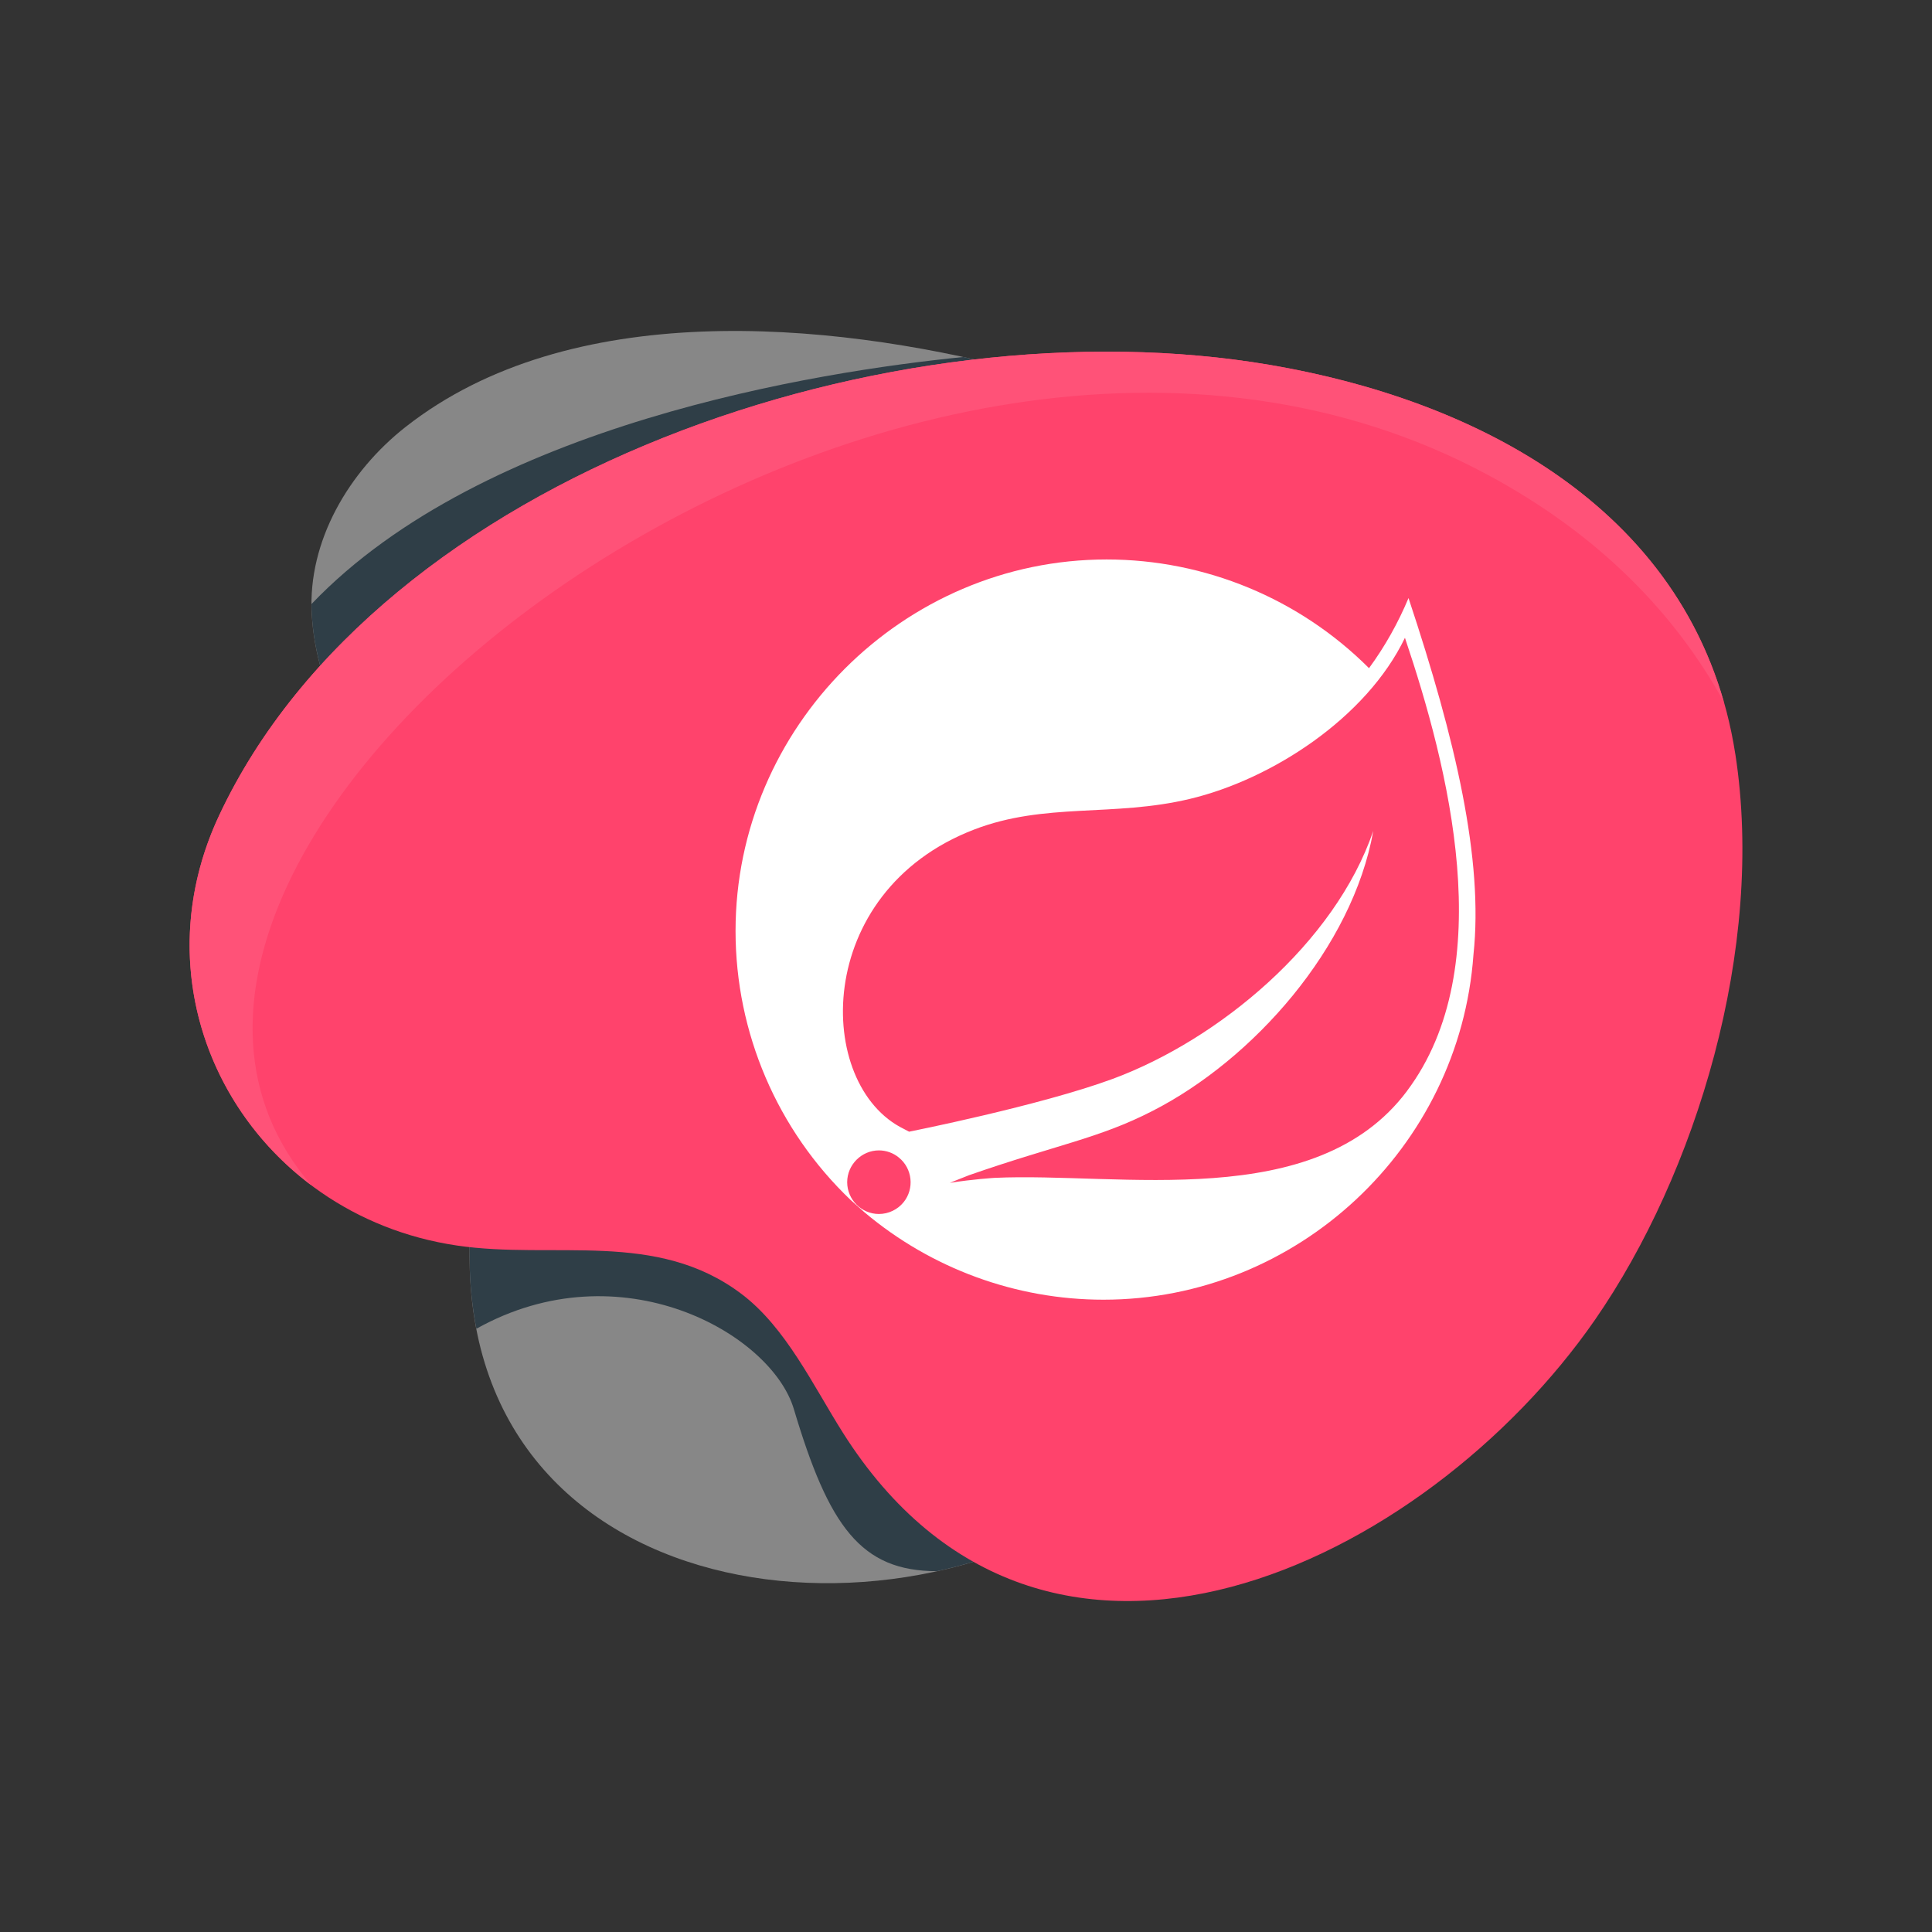
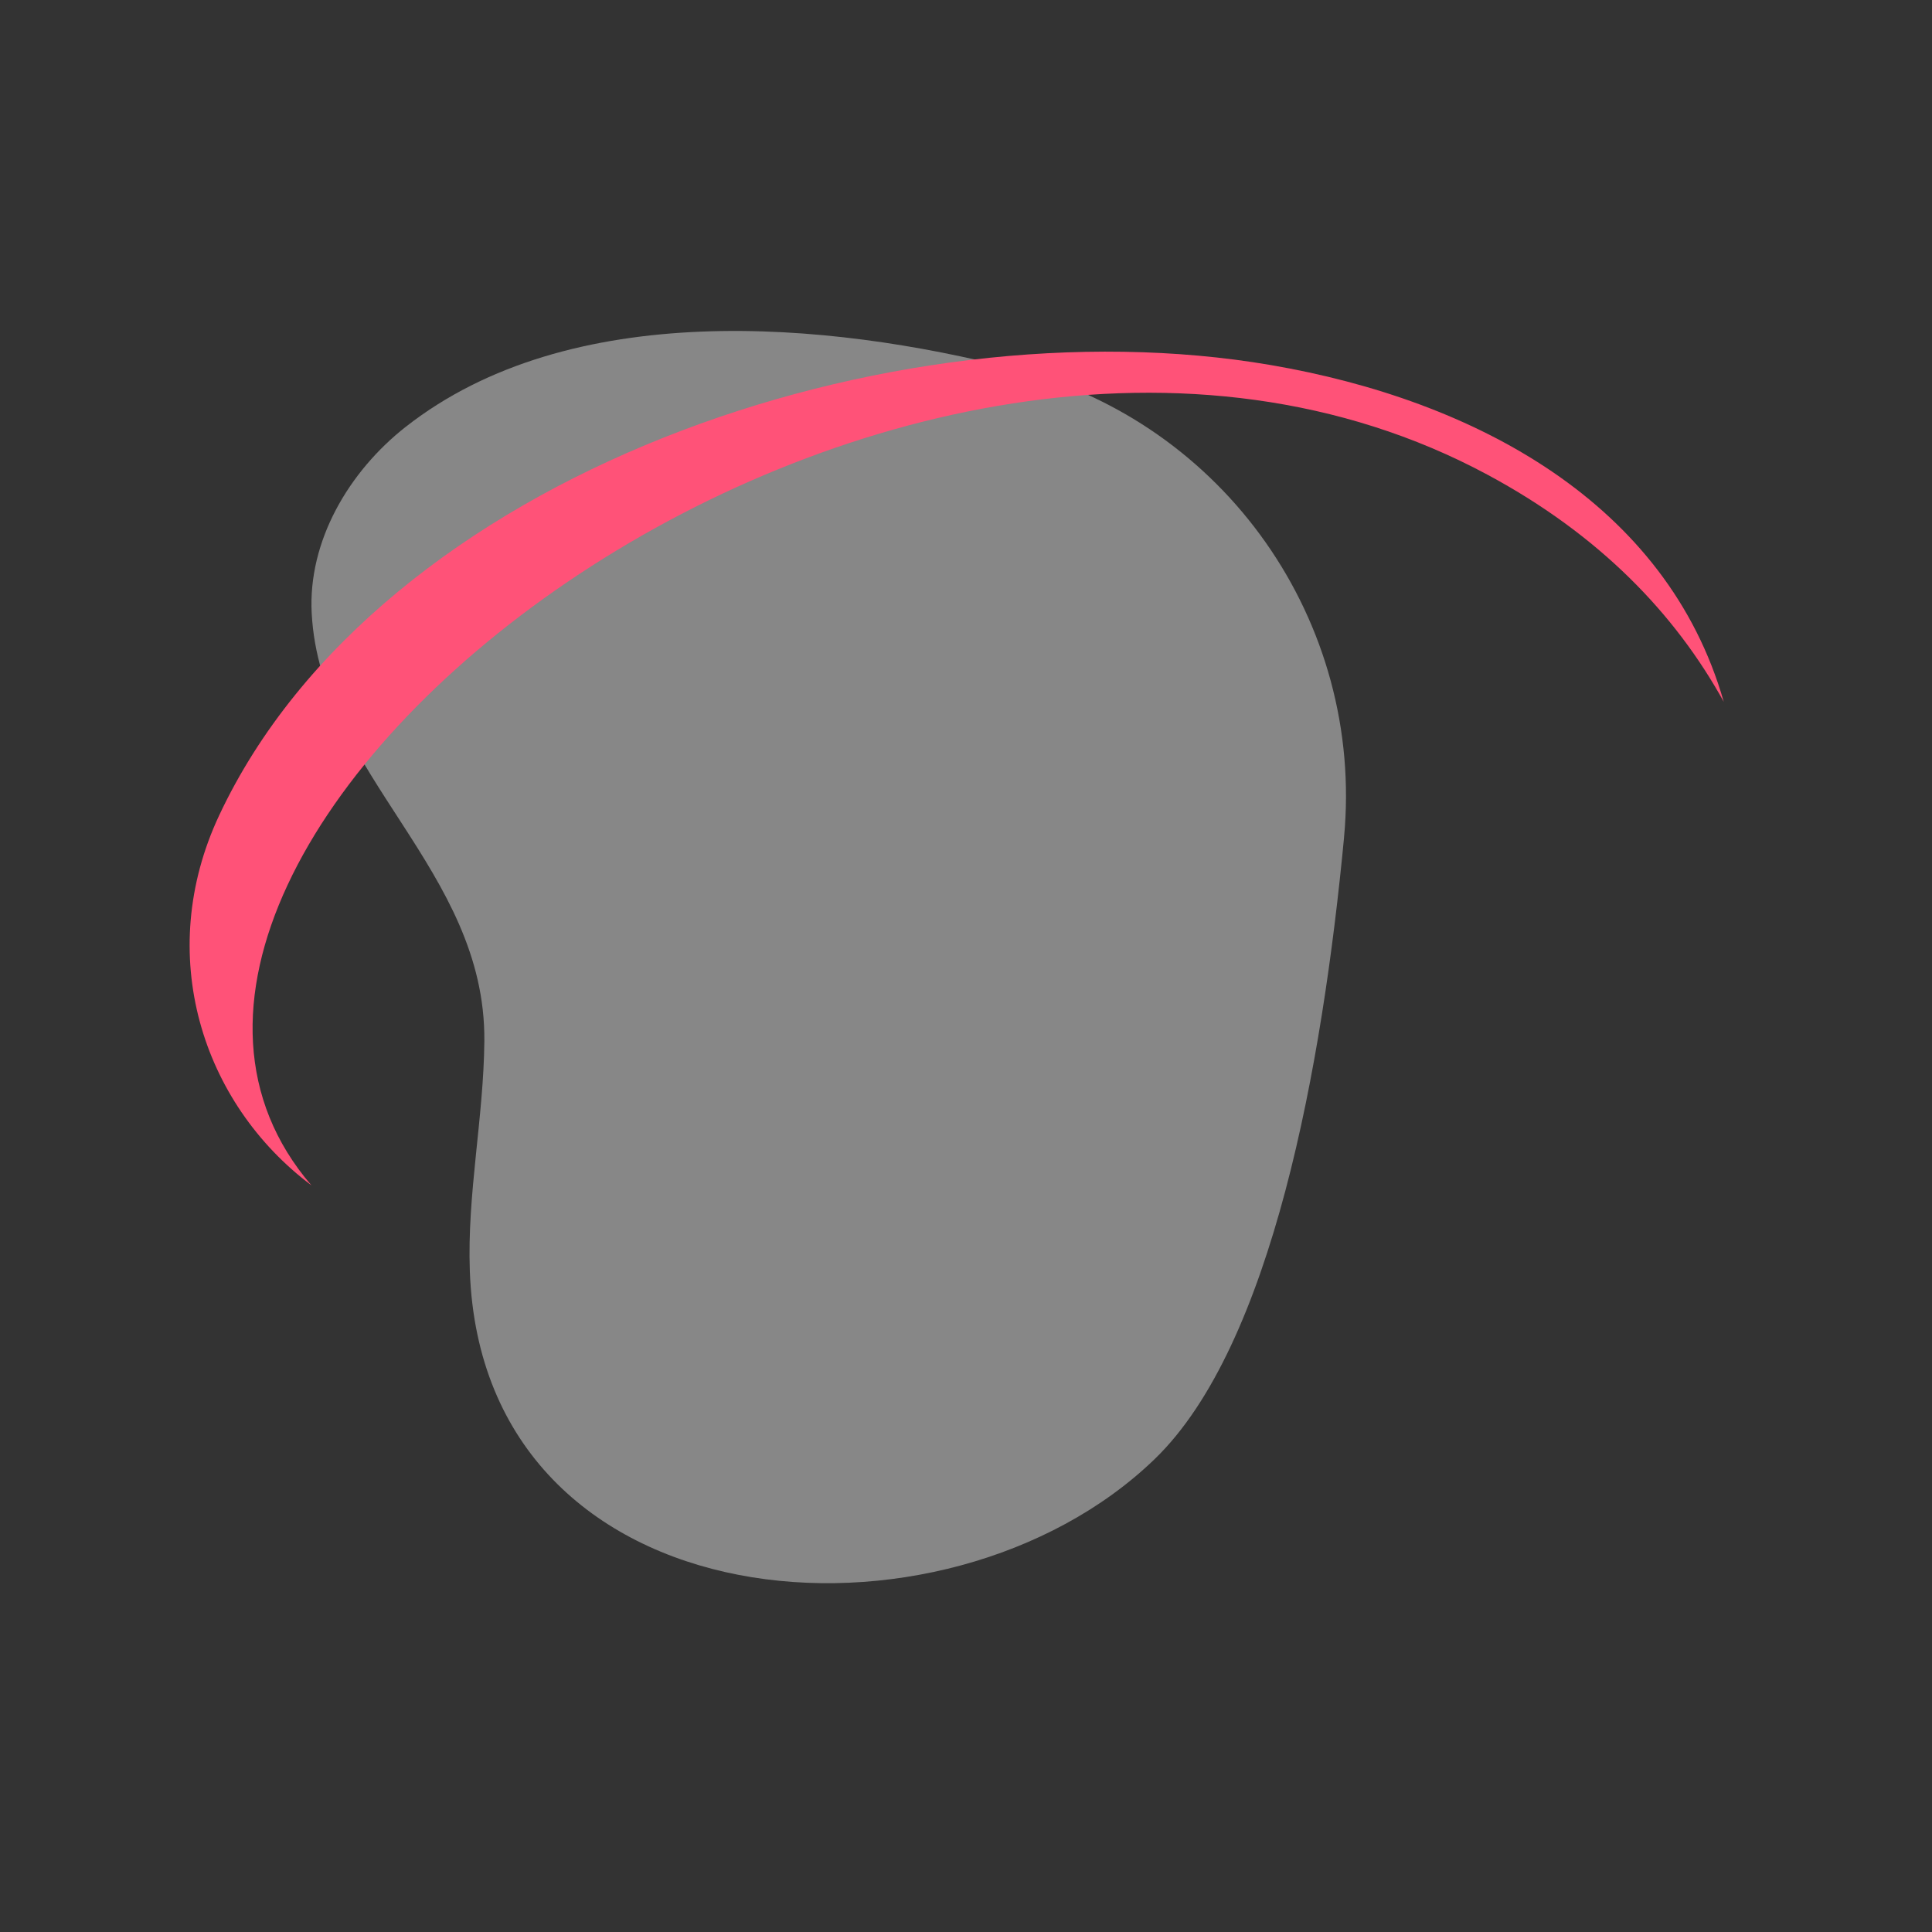
<svg xmlns="http://www.w3.org/2000/svg" id="Layer_1" data-name="Layer 1" viewBox="0 0 500 500">
  <rect x="0" y="0" width="500" height="500" fill="#333333" stroke="none" />
  <defs>
    <style>
      .cls-1 {
        fill: #fff;
      }

      .cls-2 {
        fill: #2f3e47;
      }

      .cls-3 {
        fill: #878787;
      }

      .cls-4 {
        fill: #ff5278;
      }

      .cls-5 {
        fill: #ff436c;
      }
    </style>
  </defs>
  <g>
    <path class="cls-3" d="m347.83,216.75c5.29-55.82-30.89-107.32-85.21-121.23-48.73-12.48-115.19-18.36-157.64,14.96-14.73,11.57-25.32,29.58-24.31,48.28,2.25,41.73,45.07,66.32,44.68,110.67-.18,19.88-4.47,39.61-3.76,59.47,3.3,92.34,122.93,101.2,177.26,48.69,30.39-29.38,43.41-102.08,48.99-160.85Z" />
-     <path class="cls-2" d="m347.83,216.75c5.29-55.82-30.89-107.32-85.21-121.23-4.31-1.1-8.76-2.15-13.31-3.13-37.7,3.78-124.16,17.33-168.69,63.93,0,.81.01,1.62.06,2.43,2.25,41.73,45.07,66.32,44.68,110.67-.18,19.88-4.47,39.61-3.76,59.47.19,5.27.77,10.26,1.69,14.99,37.32-20.86,76.33,1.22,82.16,20.79,9.04,30.32,17.31,41.95,37.02,41.95,21.23-4.65,41.32-14.48,56.38-29.05,30.39-29.38,43.41-102.08,48.99-160.85Z" />
-     <path class="cls-5" d="m449.1,195.18c-9.35-60.42-62.8-90.87-120.26-100.71-97.72-16.74-230.58,28.02-272.12,116.55-23.12,49.26,8.72,103.52,61.52,111.32,25.18,3.72,51.63-4.13,73.68,12.55,11.49,8.69,18.51,23.69,26.18,35.83,52.06,82.44,151.02,33.9,194.7-29.18,26.12-37.73,44.07-96.15,36.31-146.35Z" />
    <path class="cls-4" d="m446.11,181.63c-14.73-51.47-64.28-78.09-117.27-87.16-97.72-16.74-230.57,28.02-272.12,116.55-16.85,35.91-4.5,74.46,23.88,95.75C4.26,218.03,231.93,40.52,385.05,122.9c28.97,15.59,48.47,35.95,61.06,58.73Z" />
  </g>
-   <path class="cls-1" d="m364.53,154.76c-2.69,6.43-6.11,12.55-10.23,18.16-18.01-18.01-42.45-28.13-67.92-28.13-52.68,0-96.02,43.4-96.02,96.15,0,26.31,10.77,51.5,29.83,69.66l3.54,3.14c17.31,14.59,39.23,22.62,61.85,22.62,50.08,0,92.18-39.26,95.75-89.29,2.62-24.49-4.56-55.47-16.81-92.31h0Zm-130.69,156.38c-1.55,1.92-3.92,3.04-6.38,3.04-4.51,0-8.21-3.72-8.21-8.23s3.72-8.23,8.21-8.23c1.87,0,3.72.65,5.16,1.85,3.52,2.84,4.07,8.06,1.22,11.57h0Zm130.29-28.78c-23.69,31.6-74.3,20.95-106.75,22.47,0,0-5.76.35-11.55,1.3,0,0,2.17-.92,4.99-2,22.77-7.93,33.55-9.48,47.39-16.59,26.06-13.27,51.83-42.3,57.19-72.5-9.93,29.06-40.01,54.02-67.42,64.17-18.78,6.93-52.7,13.67-52.7,13.67l-1.37-.72c-23.1-11.25-23.79-61.31,18.18-77.47,18.38-7.08,35.97-3.19,55.82-7.93,21.2-5.04,45.72-20.95,55.69-41.7,11.17,33.2,24.62,85.17.52,117.3h0Z" />
</svg>